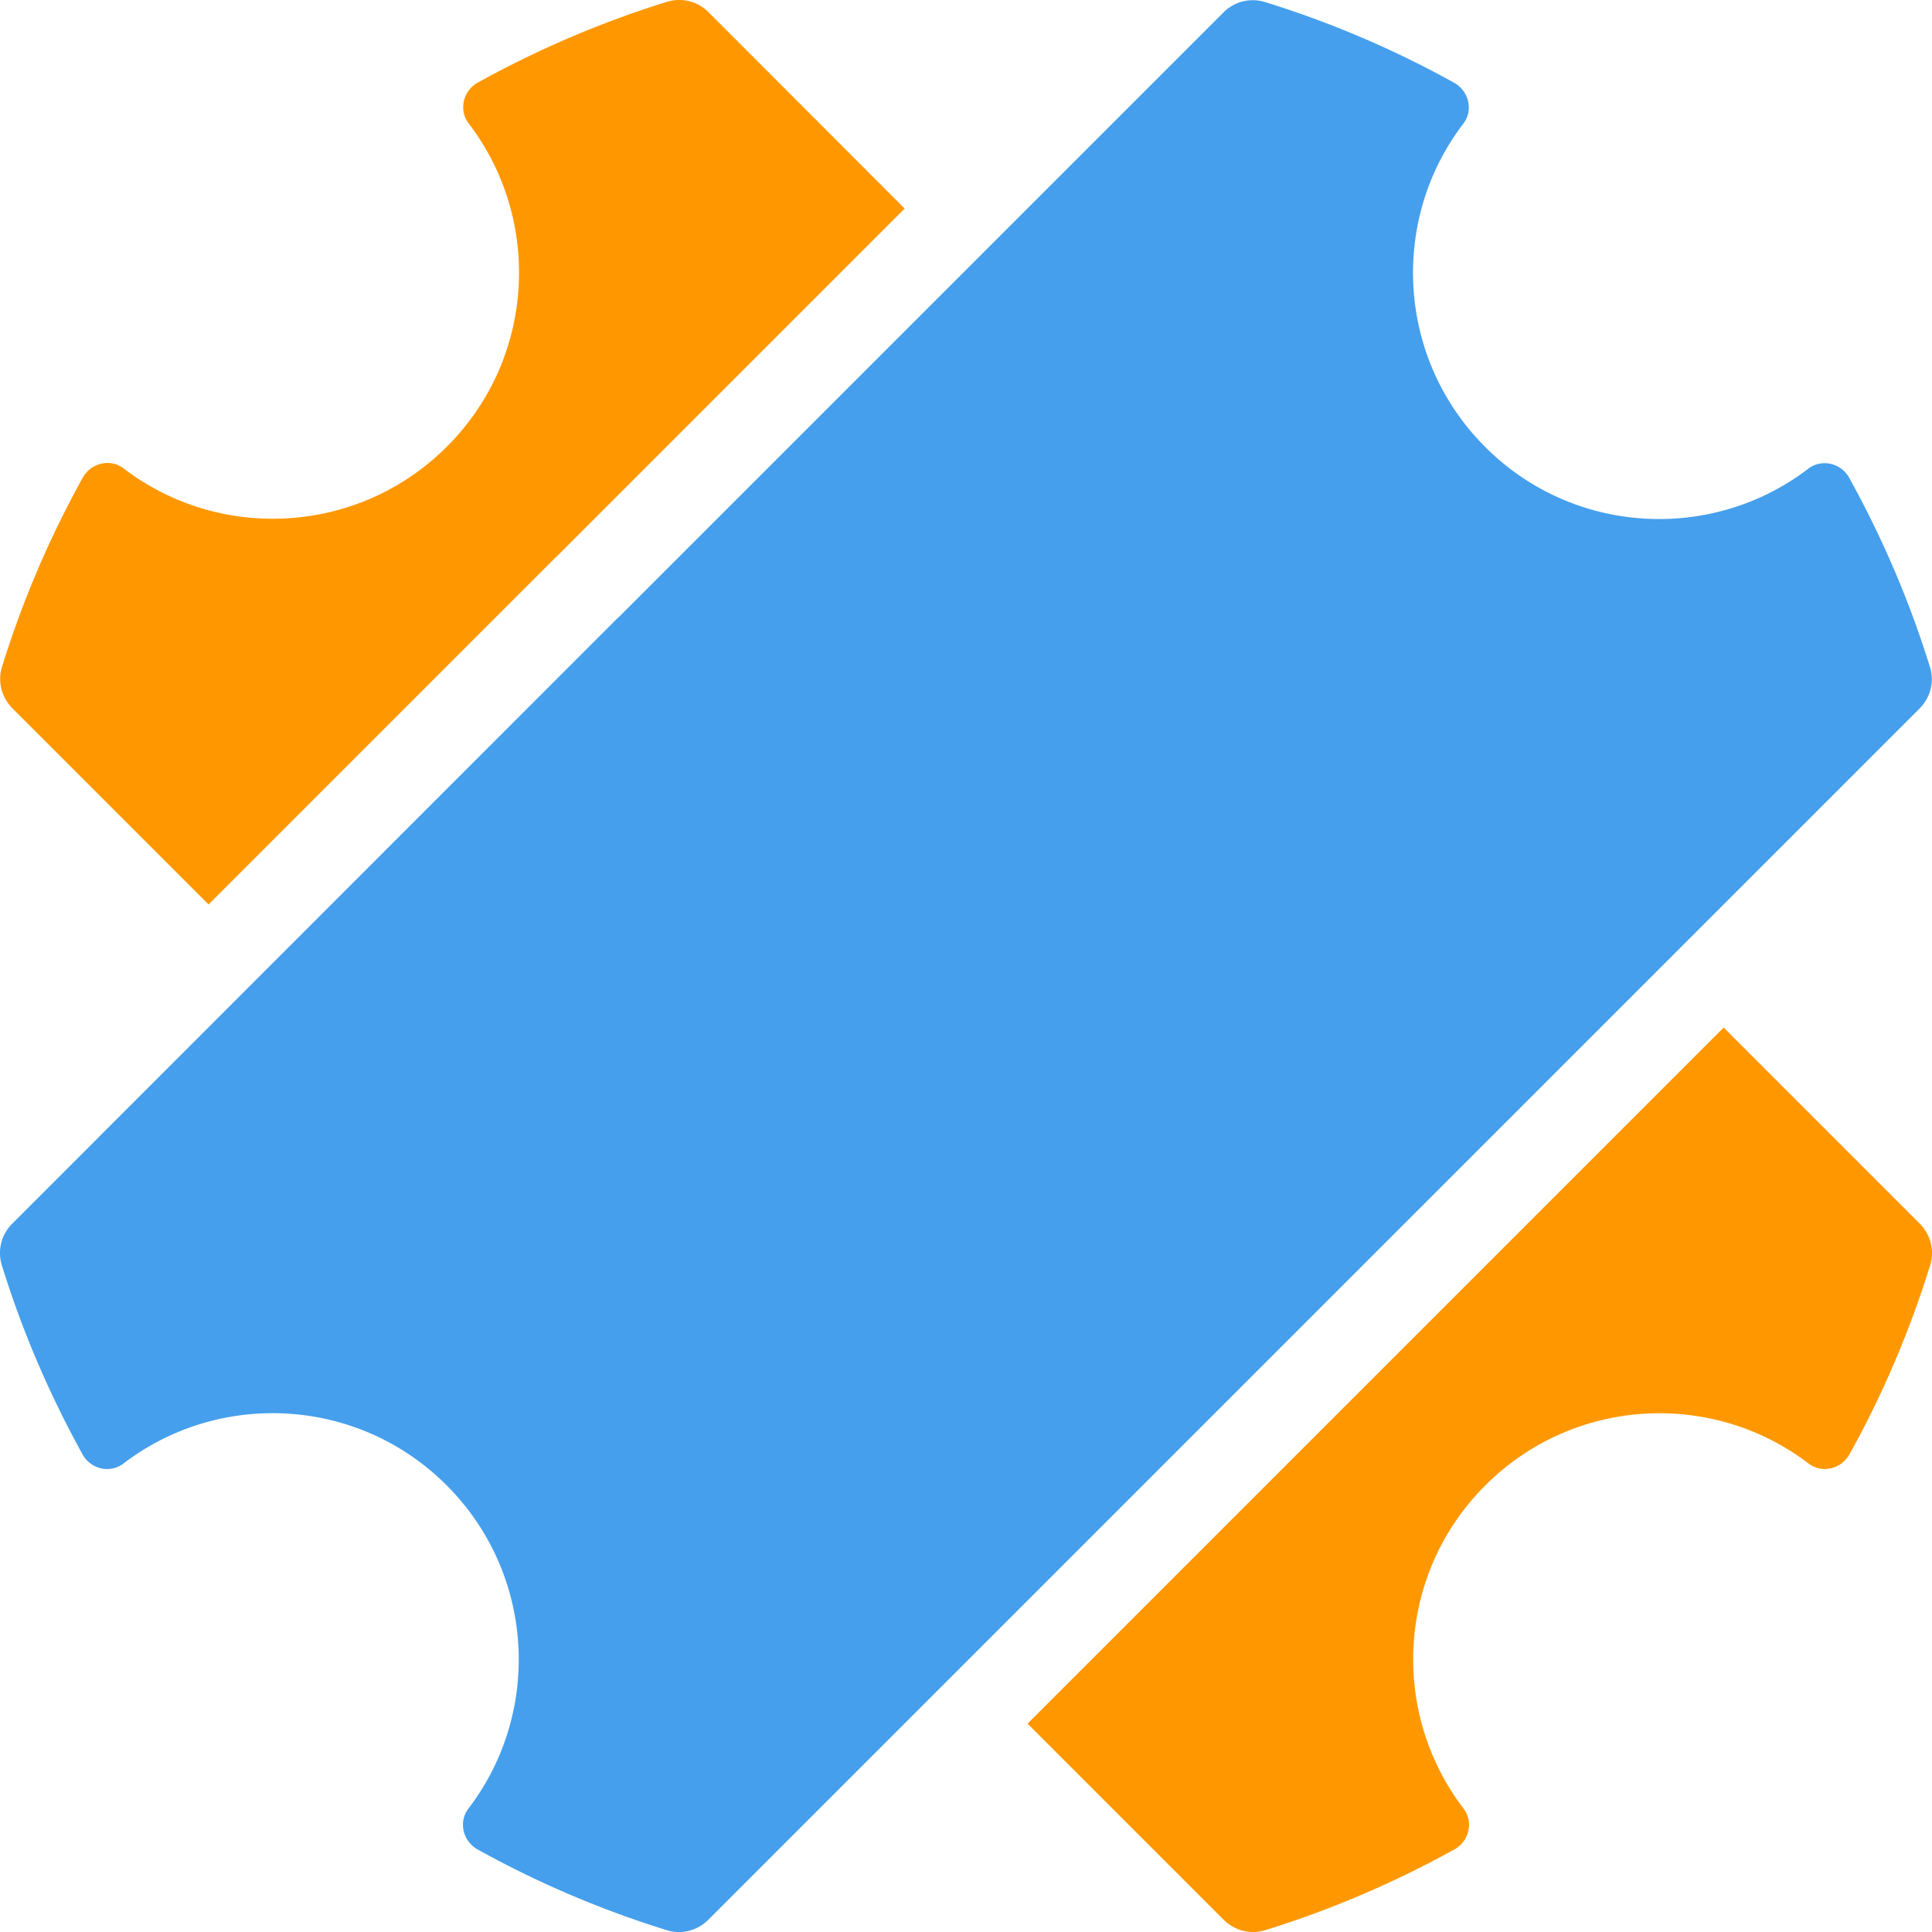
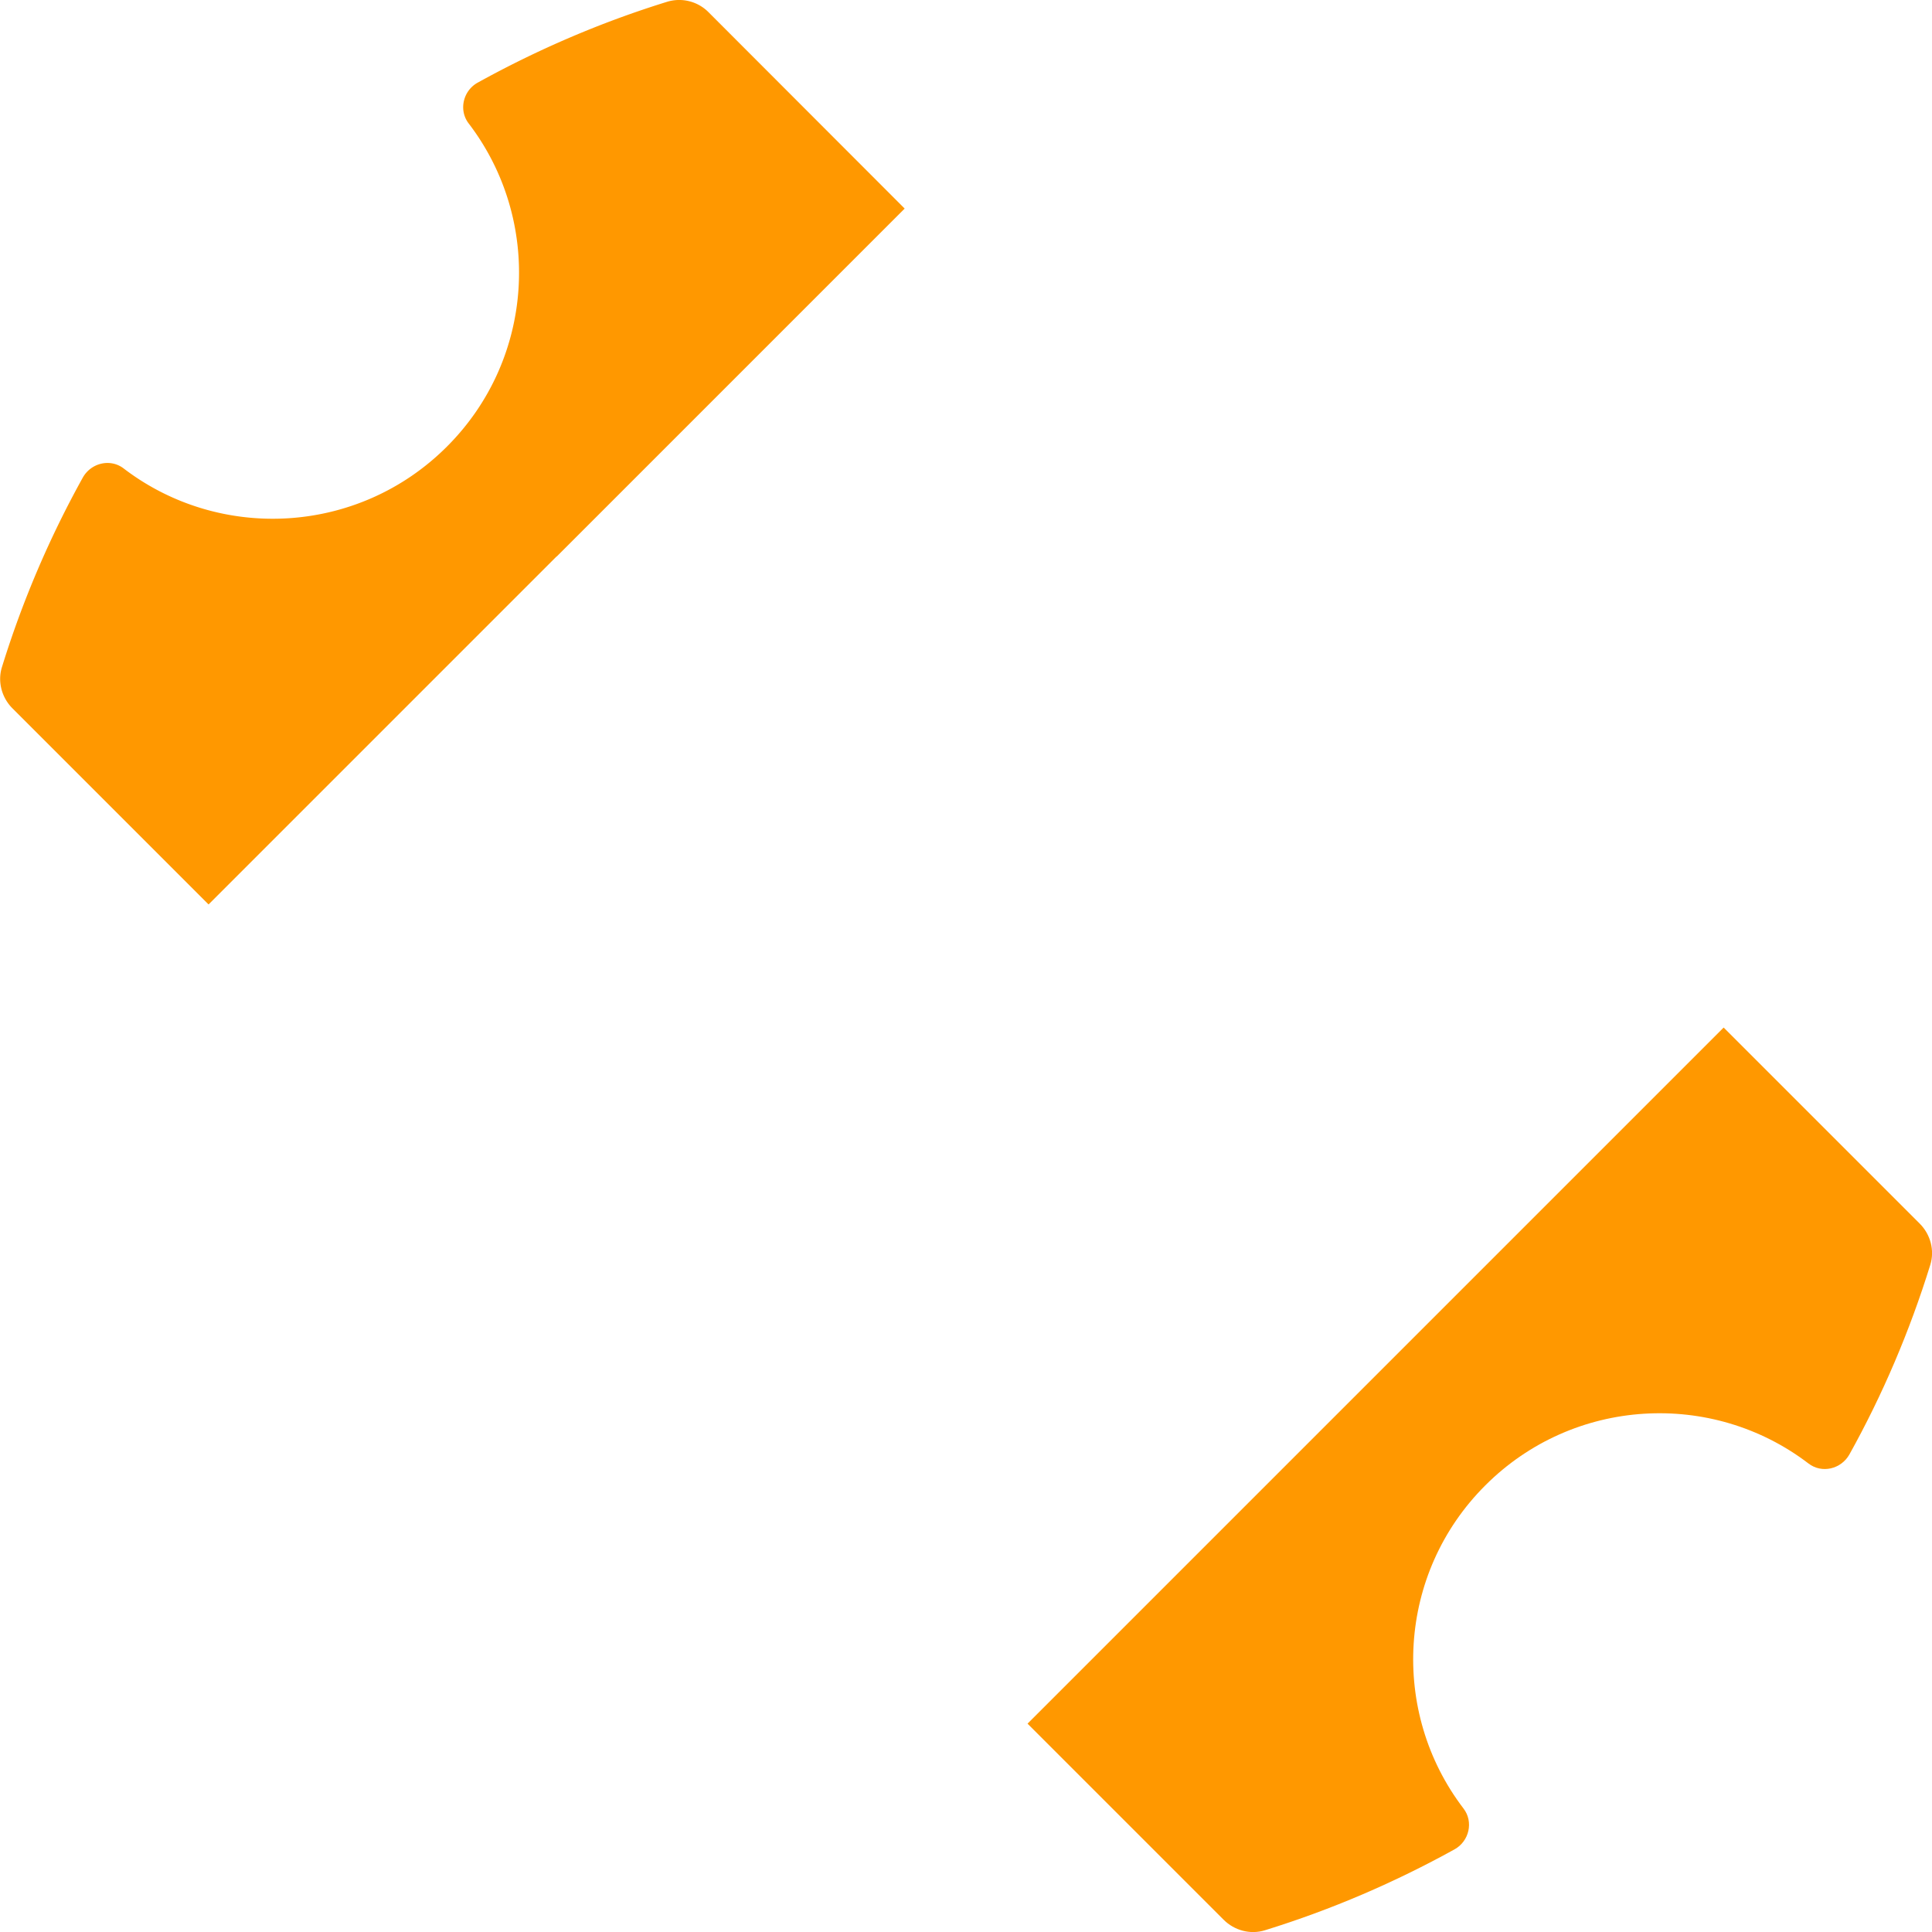
<svg xmlns="http://www.w3.org/2000/svg" data-bbox="-0.001 -0.001 88.374 88.374" viewBox="0 0 88.37 88.37" data-type="color">
  <g>
    <path d="M25.46 25.46 41.38 9.54 32.41.56a1.89 1.89 0 0 0-1.89-.48c-3.04.94-5.94 2.19-8.67 3.7-.67.37-.88 1.26-.41 1.87 3.37 4.41 3.04 10.75-1 14.78-4.03 4.03-10.37 4.37-14.78 1-.61-.47-1.49-.26-1.87.41a45.6 45.6 0 0 0-3.7 8.67c-.21.67-.01 1.4.48 1.89l8.97 8.97 15.92-15.92Z" fill="#ff9800" data-color="1" />
    <path d="M62.92 62.92 47 78.84l8.97 8.97c.49.49 1.22.69 1.89.48 3.04-.94 5.94-2.19 8.67-3.7.67-.37.88-1.26.41-1.87-3.37-4.41-3.04-10.75 1-14.78 4.03-4.03 10.37-4.37 14.78-1 .61.47 1.49.26 1.87-.41 1.52-2.73 2.76-5.64 3.7-8.67.21-.67.01-1.4-.48-1.89L78.84 47z" fill="#ff9800" data-color="1" />
-     <path d="M28.26 28.26.56 55.97a1.89 1.89 0 0 0-.48 1.89c.94 3.04 2.19 5.94 3.7 8.67.37.67 1.26.88 1.87.41 4.41-3.37 10.75-3.04 14.78 1 4.03 4.03 4.37 10.37 1 14.78-.47.61-.26 1.49.41 1.87 2.73 1.52 5.64 2.76 8.67 3.7.67.21 1.4.01 1.89-.48l27.7-27.7 27.7-27.7c.49-.49.69-1.22.48-1.89-.94-3.04-2.19-5.94-3.7-8.67-.37-.67-1.26-.88-1.87-.41-4.41 3.37-10.75 3.04-14.78-1-4.03-4.03-4.37-10.37-1-14.78.47-.61.26-1.49-.41-1.87a45.6 45.6 0 0 0-8.67-3.7 1.89 1.89 0 0 0-1.89.48l-27.7 27.7Z" fill="#459fed" data-color="2" />
  </g>
</svg>